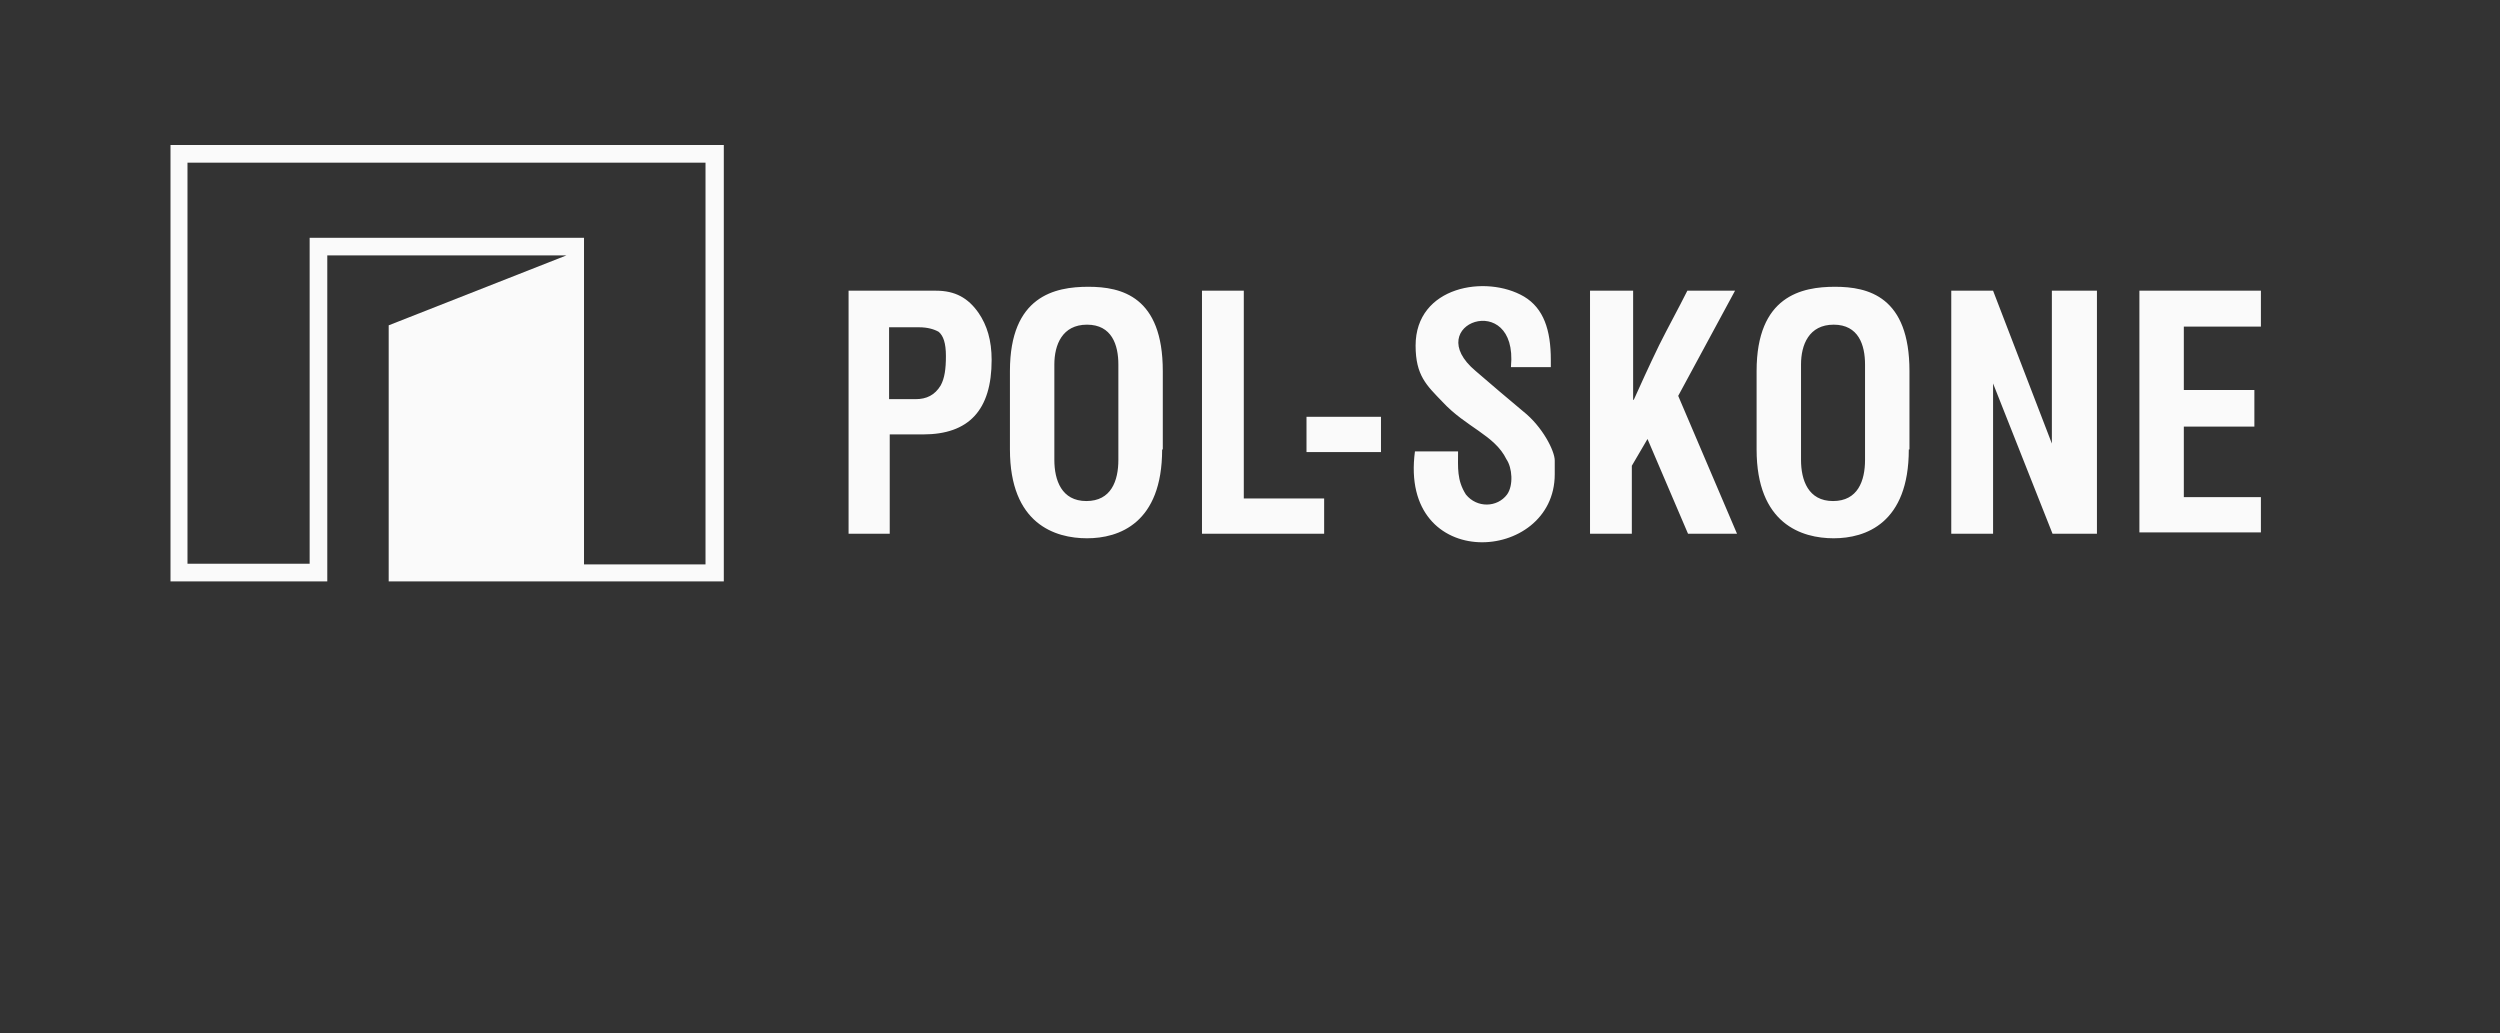
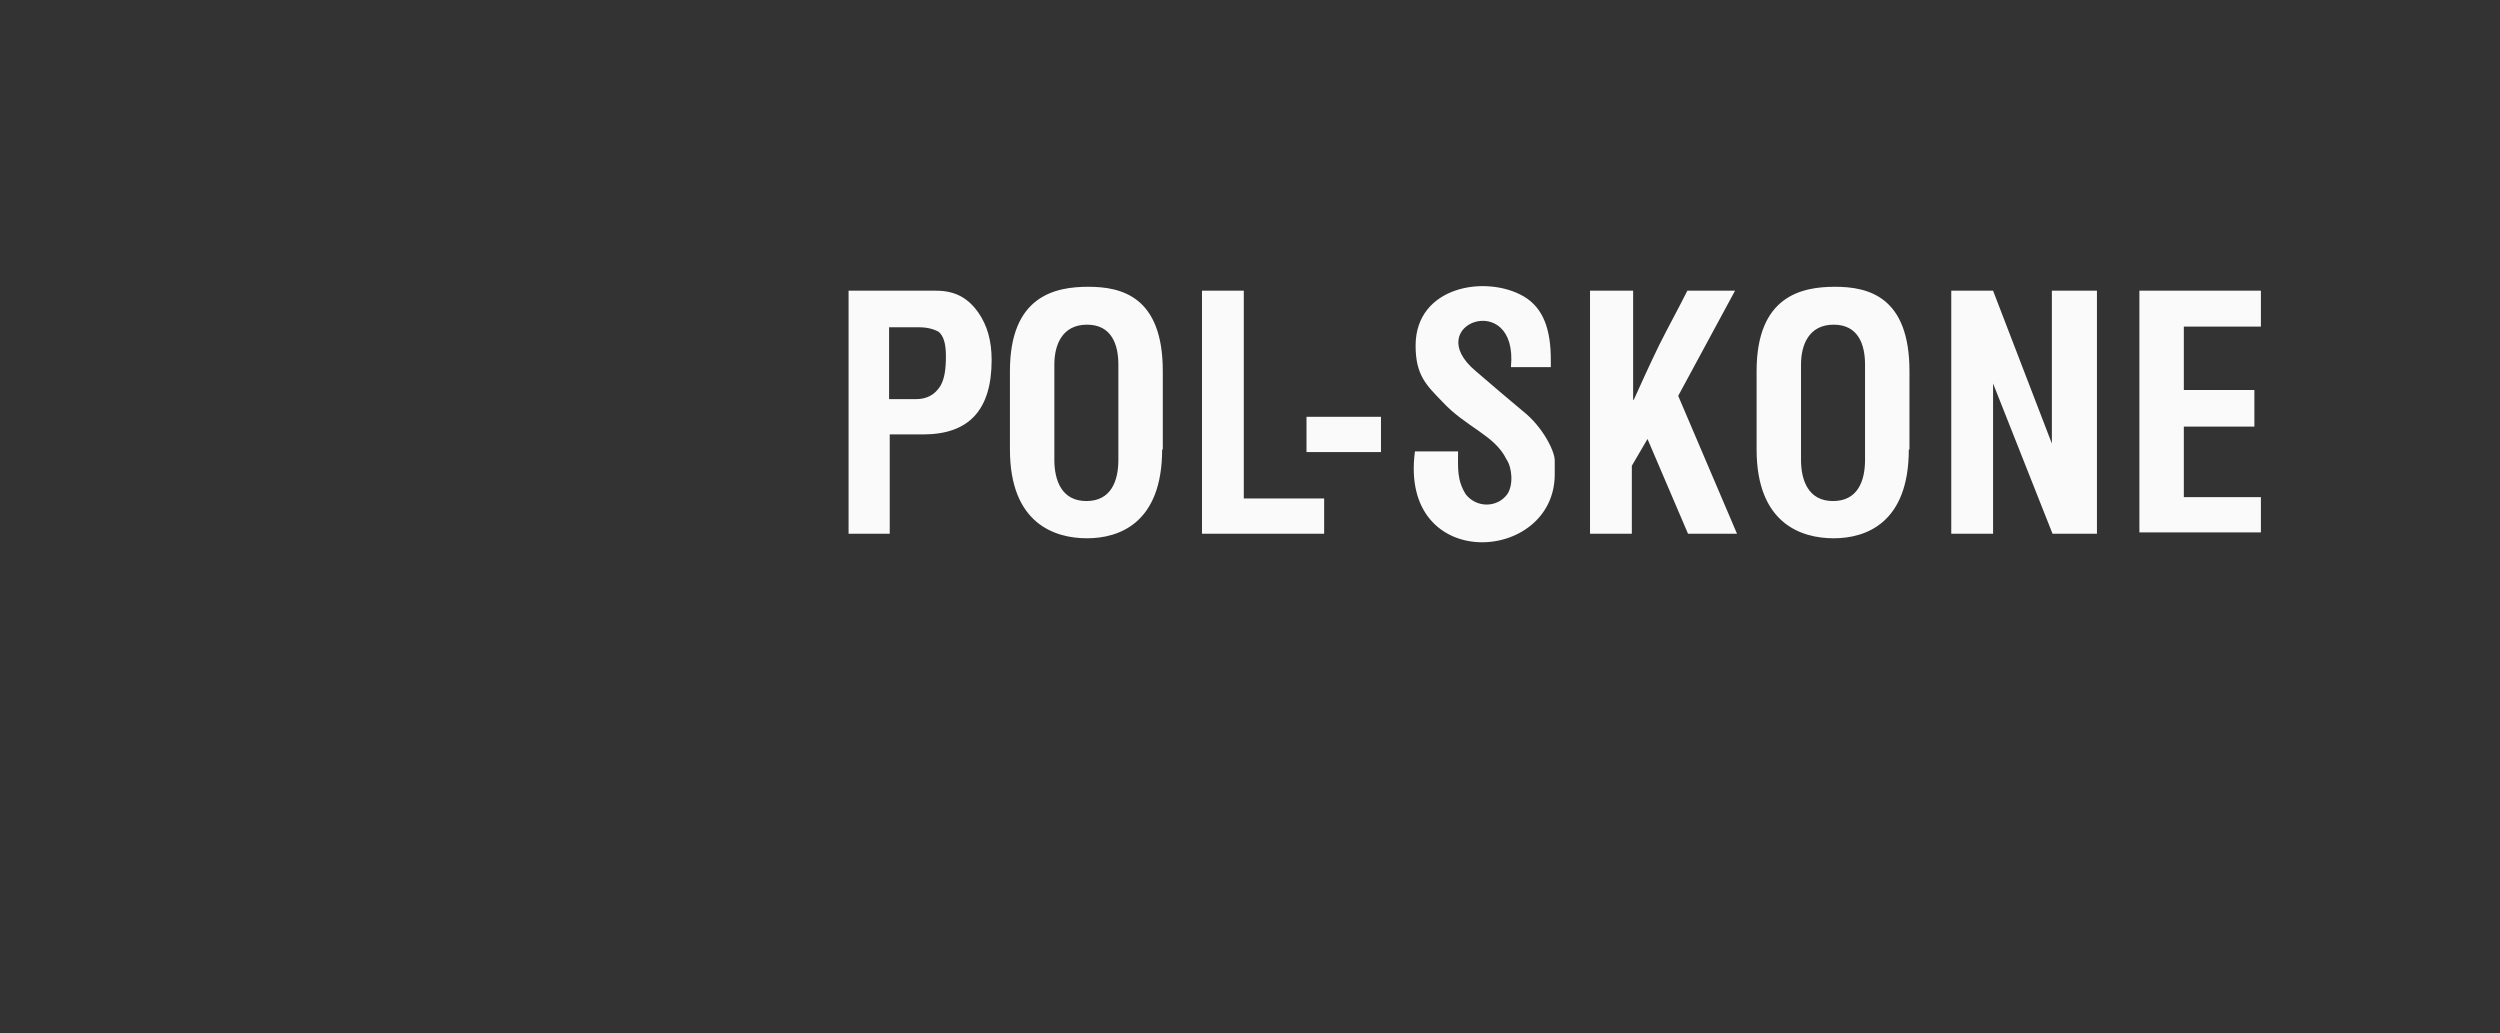
<svg xmlns="http://www.w3.org/2000/svg" id="Vrstva_1" version="1.1" viewBox="0 0 382.7 158.2">
  <rect x="0" y="0" width="382.7" height="158.2" fill="#333333" stroke="none" />
  <defs>
    <style>
      .st0 {
        fill-rule: evenodd;
      }

      .st0, .st1 {
        fill: #fafafa;
      }
    </style>
  </defs>
-   <path class="st1" d="M28.7,24.9h79.3v61.5h-18.6v-50h-42v49.9h-18.7V24.9ZM26.1,22.2v66.8h24v-49.9h36.6l-27.2,10.7v39.2h51.3V22.2H26.1Z" />
  <path class="st0" d="M129.8,44.5h13.5c2.9,0,4.9,1.1,6.5,3.4,1.3,1.9,2,4.2,2,7.2,0,7.7-3.5,11.4-10.5,11.4h-5.1v15.2h-6.3v-37.2h0ZM136.1,50.1v11h4.1c1.6,0,2.9-.6,3.8-2.1.6-1.1.8-2.5.8-4.5s-.4-3.1-1.1-3.7c-.7-.4-1.7-.7-3-.7h-4.6ZM292.2,68.8c0,11.3-6.6,13.6-11.5,13.6s-11.8-2.2-11.8-13.6v-12c0-11.5,6.9-12.9,12-12.9s11.4,1.5,11.4,12.9v12ZM275.7,55.8v14.6c0,3.1,1.1,6.3,4.9,6.3s4.9-3.1,4.9-6.3v-14.6c0-3-1-6.1-4.8-6.1s-5,3.1-5,6.1M177.9,68.8c0,11.3-6.6,13.6-11.5,13.6s-11.8-2.2-11.8-13.6v-12c0-11.5,6.9-12.9,12-12.9s11.4,1.5,11.4,12.9v12ZM161.4,55.8v14.6c0,3.1,1.1,6.3,4.9,6.3s4.9-3.1,4.9-6.3v-14.6c0-3-1-6.1-4.8-6.1s-5,3.1-5,6.1M184,44.5h6.4v31.8h12.3v5.4h-18.7v-37.2ZM200,63.8h11.4v5.4h-11.4v-5.4ZM231.3,56.1c1.1-11.9-14-6.5-5.4.7,2.3,2,4.8,4.1,7.3,6.2,2.9,2.3,4.8,6,4.8,7.5v2.1c0,13.7-23.9,15.2-21.4-3.5h6.6c0,2.5-.2,4.4,1.2,6.6,1.7,2.1,4.8,2,6.3,0,1-1.4.8-4.1-.1-5.4-1.8-3.7-6.2-4.9-9.8-8.8-2.4-2.5-4.1-4-4.1-8.6,0-9.1,10.8-10.9,16.6-7.5,3,1.8,4.1,5.1,4.1,9.7v1.1s-6.1,0-6.1,0ZM243.6,44.5h6.4v16.7h.1c1-2.2,2.2-4.9,3.9-8.4,1.4-2.8,2.9-5.5,4.3-8.3h7.3l-8.7,16.1,9,21.1h-7.5l-6.2-14.5-2.4,4.1v10.4h-6.4v-37.2h.2ZM298.7,44.5h6.4l9,23.4v-23.4h6.9v37.2h-6.8l-9.1-23v23h-6.4v-37.2ZM327.5,44.5h18.6v5.5h-11.8v9.7h10.8v5.6h-10.8v10.8h11.8v5.4h-18.6v-37Z" />
</svg>